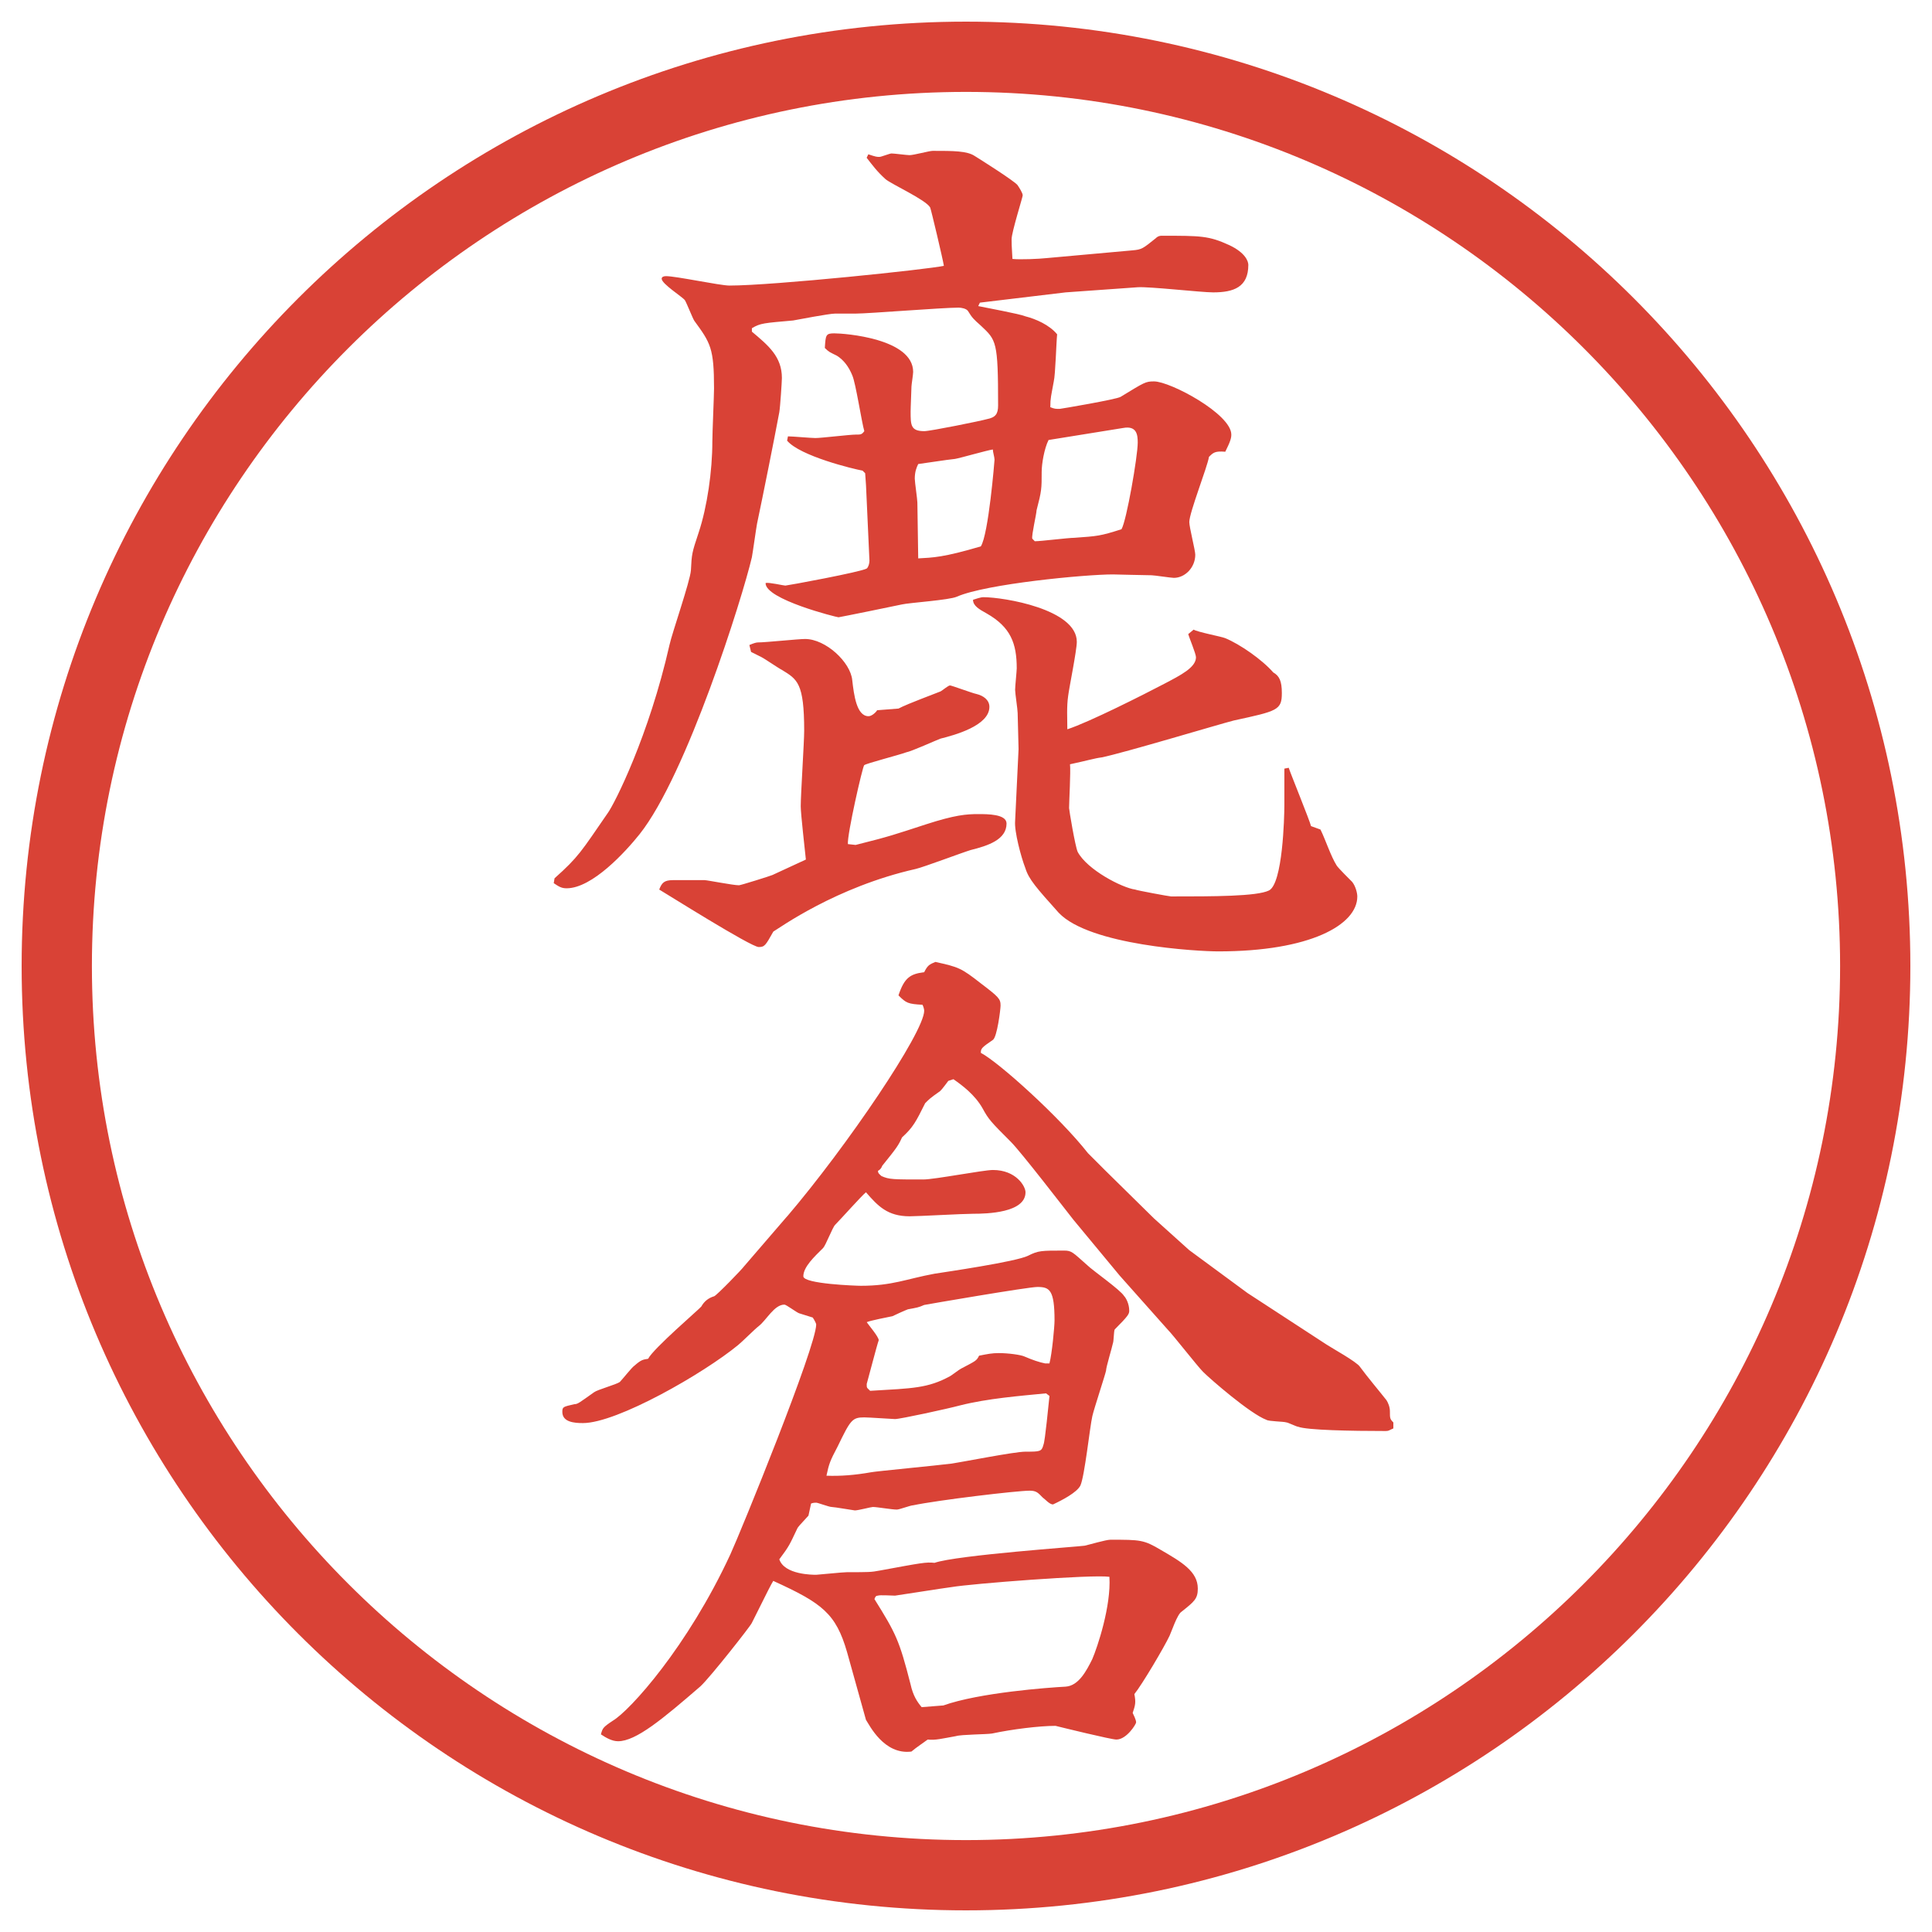
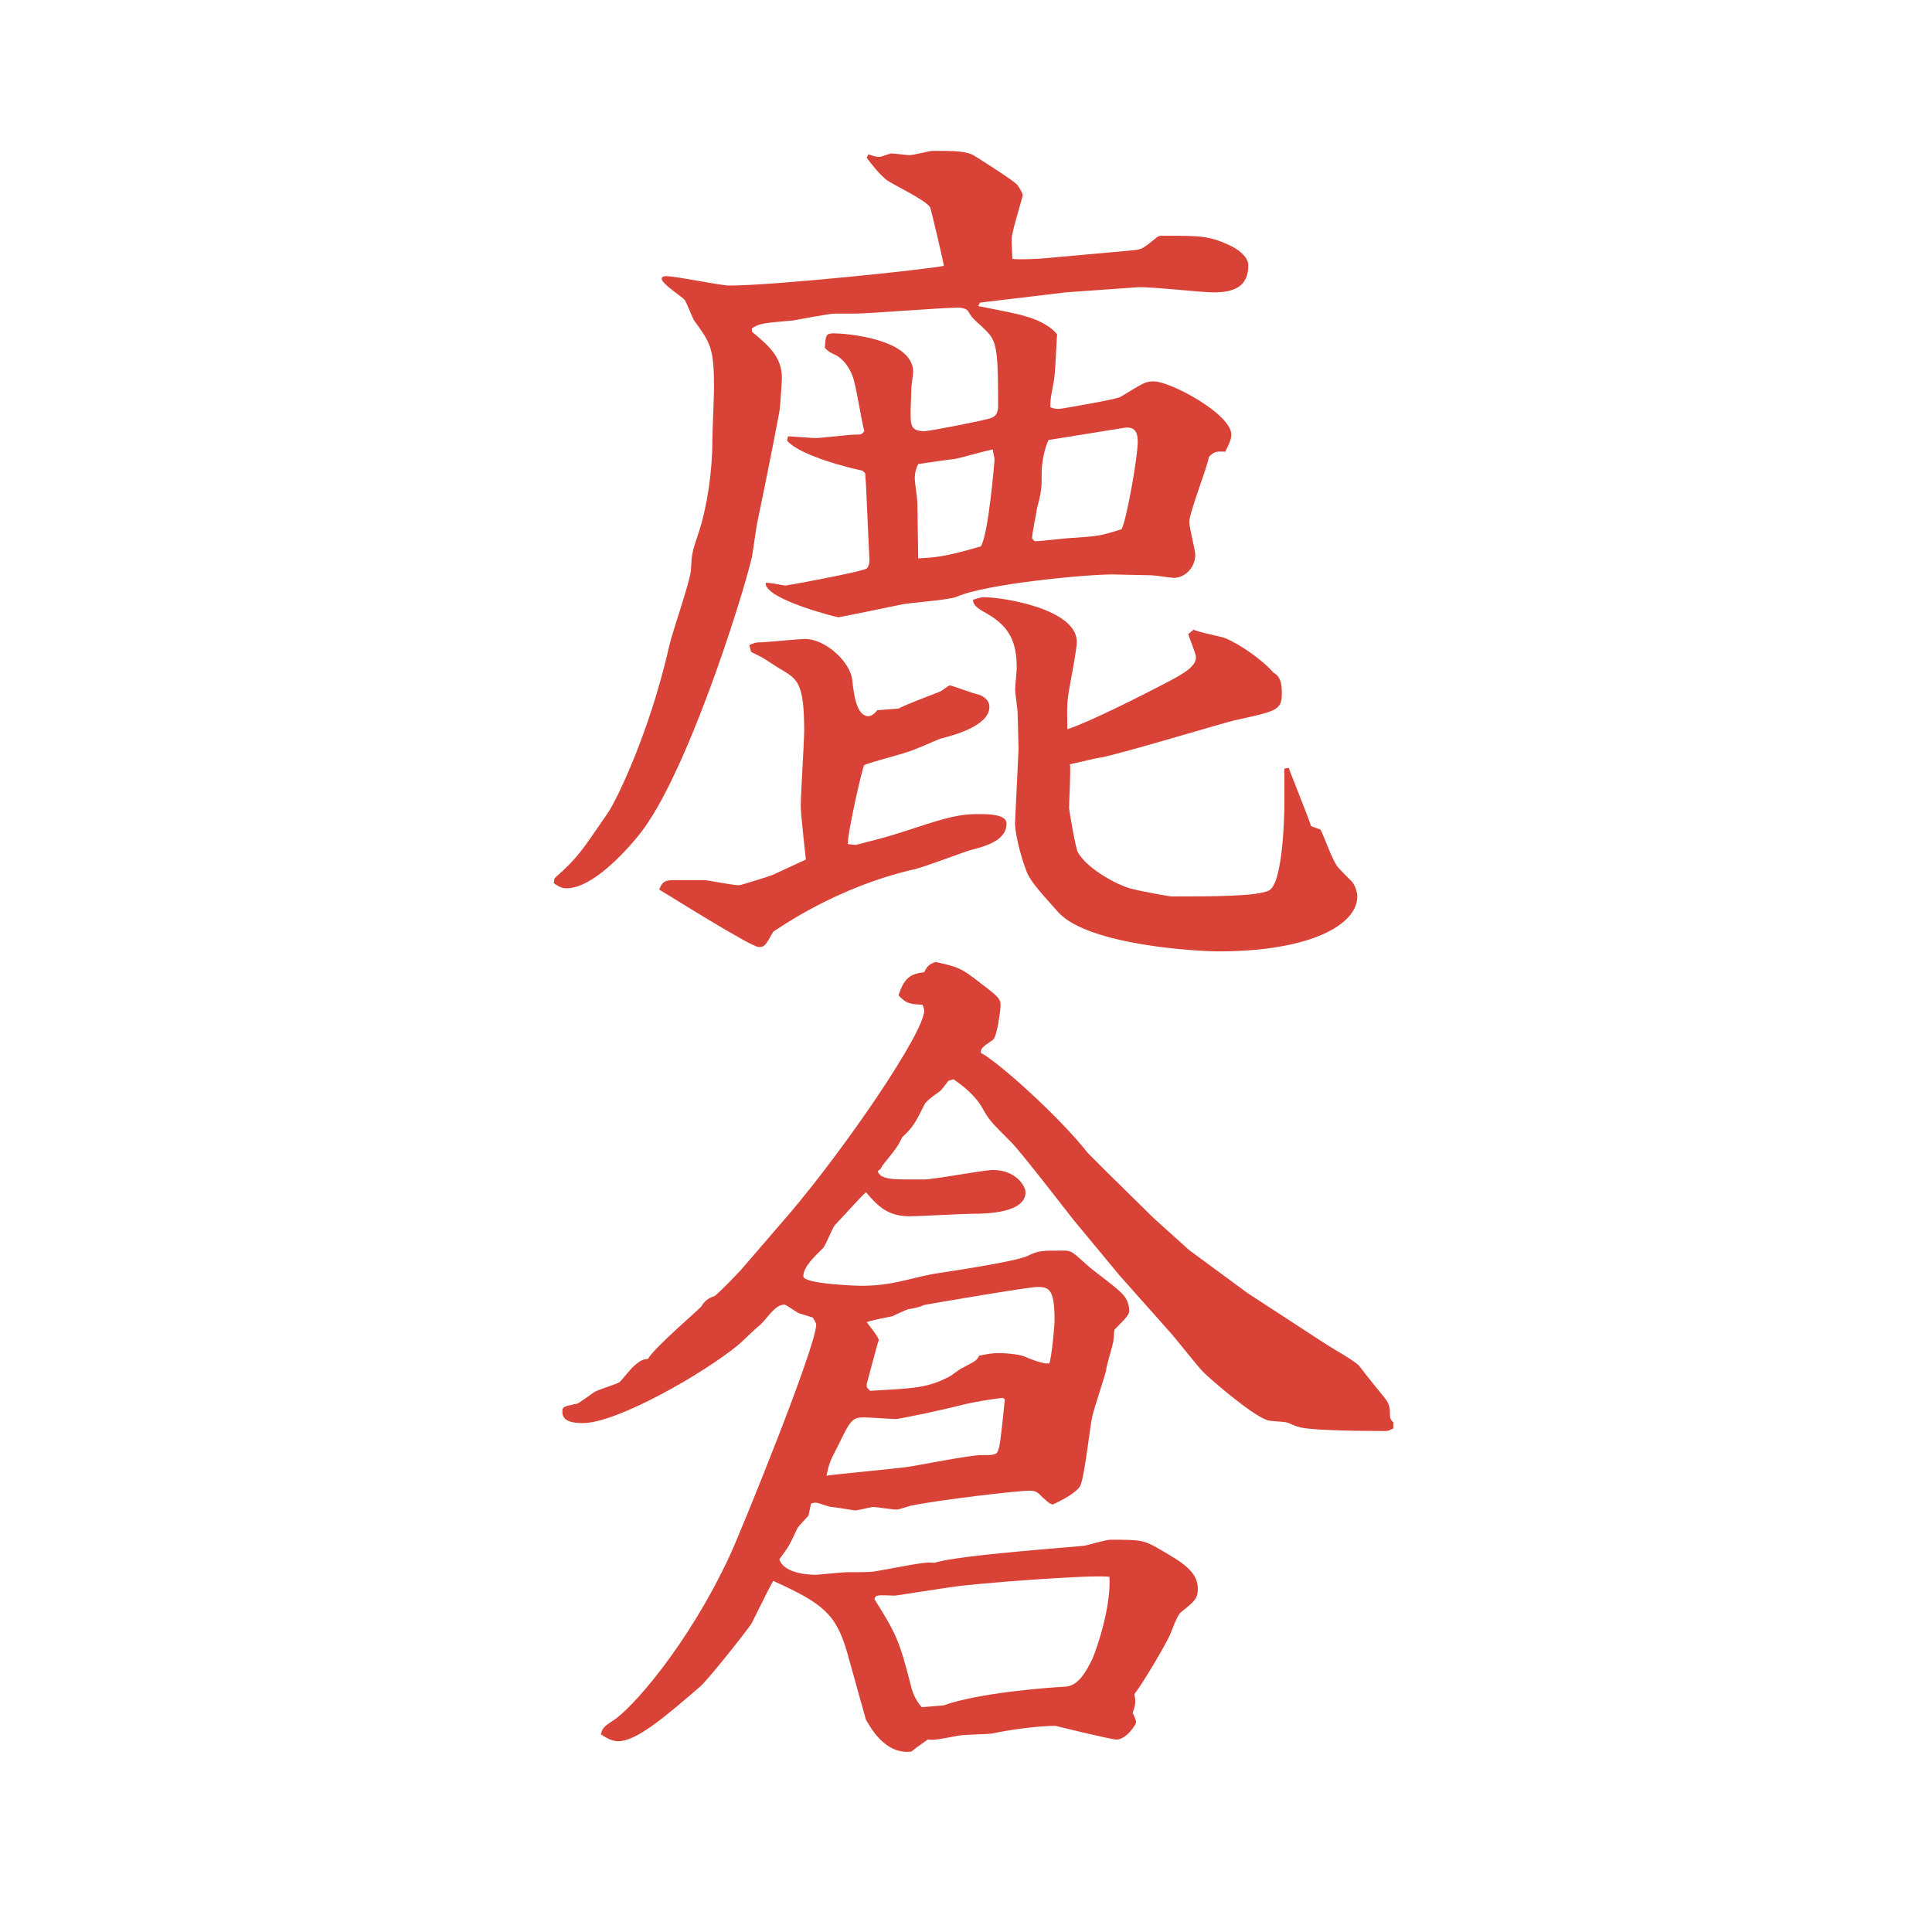
<svg xmlns="http://www.w3.org/2000/svg" id="_レイヤー_1" data-name="レイヤー_1" version="1.1" viewBox="0 0 27.496 27.496">
  <g id="_楕円形_1" data-name="楕円形_1">
-     <path d="M13.748,1.308c6.859,0,12.44,5.581,12.44,12.44s-5.581,12.44-12.44,12.44S1.308,20.607,1.308,13.748,6.889,1.308,13.748,1.308M13.748.308C6.325.308.308,6.325.308,13.748s6.017,13.44,13.44,13.44,13.44-6.017,13.44-13.44S21.171.308,13.748.308h0Z" fill="#d94236" />
-   </g>
+     </g>
  <g>
    <path d="M7.892,12.5c.342-.305.378-.378.757-.928.098-.134.586-1.099.879-2.393.037-.171.293-.903.305-1.062.012-.232.012-.244.11-.537.122-.366.195-.879.195-1.294,0-.122.024-.659.024-.757,0-.574-.049-.647-.281-.964-.024-.037-.11-.256-.134-.293-.037-.049-.33-.232-.33-.305,0-.024.024-.037.061-.037.146,0,.769.134.903.134.623,0,2.844-.232,3.052-.281-.012-.085-.183-.806-.195-.83-.061-.11-.549-.33-.635-.403-.122-.11-.183-.195-.269-.305l.024-.049c.11.037.122.037.159.037.024,0,.146-.049.171-.049.037,0,.22.024.256.024.061,0,.281-.061.33-.061.293,0,.488,0,.598.073.098.061.562.354.61.415.024.037.073.11.073.146,0,.024-.158.525-.158.623,0,.061,0,.085.012.281.109.012.379,0,.488-.012l1.22-.11c.135-.012.146-.024.33-.171.036-.037.072-.037.085-.037.562,0,.671,0,.964.134.232.11.27.232.27.281,0,.317-.208.391-.501.391-.171,0-.915-.085-1.074-.073l-1.025.073-1.22.146-.024.049c.11.024.586.11.672.146.146.037.342.122.451.256-.012.11-.024.574-.048.671-.037.208-.049.232-.049.366.06.024.073.024.134.024.012,0,.805-.134.866-.171.342-.208.354-.22.476-.22.232,0,1.1.464,1.1.757,0,.049-.013.098-.086.244-.146-.012-.171.012-.232.073-.023.146-.28.793-.28.928,0,.073.085.403.085.464,0,.183-.146.33-.305.33-.037,0-.281-.037-.317-.037-.098,0-.513-.012-.55-.012-.391,0-1.806.134-2.221.317-.11.049-.671.085-.781.11-.049.012-.891.183-.903.183-.024,0-1.05-.256-1.038-.488.049-.012.256.037.281.037s1.086-.195,1.16-.244c.024-.024.037-.073.037-.11l-.049-1.074-.012-.171-.037-.037c-.134-.024-.891-.208-1.074-.427l.012-.061c.061,0,.33.024.391.024.085,0,.488-.049.574-.049.073,0,.085,0,.122-.049-.037-.122-.122-.684-.171-.793-.049-.122-.122-.22-.22-.281-.098-.049-.11-.049-.171-.11.012-.183.012-.208.134-.208.146,0,1.123.073,1.123.549,0,.037-.024.183-.024.208-.012.317-.012.342-.012.354,0,.195,0,.281.195.281.085,0,.806-.146.891-.171.122-.024.159-.073.159-.195,0-.916-.025-.928-.245-1.135-.11-.098-.122-.11-.183-.208-.024-.037-.098-.049-.134-.049-.232,0-1.282.085-1.465.085h-.293c-.085,0-.525.085-.598.098-.415.037-.464.037-.586.11v.049c.232.195.427.354.427.659,0,.049-.024.415-.037.488-.073.391-.232,1.184-.317,1.587-.012.061-.061.415-.073.476-.134.574-.928,3.101-1.599,3.943-.195.244-.671.769-1.038.769-.073,0-.11-.024-.183-.073l.012-.073ZM11.469,12.232c-.012-.122-.073-.647-.073-.757,0-.171.049-.916.049-1.074,0-.684-.098-.732-.317-.867-.049-.024-.244-.159-.293-.183l-.146-.073-.024-.098q.085-.037.122-.037c.11,0,.574-.049.671-.049.293,0,.647.33.671.586.024.208.061.513.232.513.049,0,.11-.061.122-.085l.305-.024c.073-.037.122-.061.598-.244.024-.012.11-.085.134-.085s.317.11.378.122c.098.024.183.085.183.183,0,.269-.5.403-.696.452-.037.012-.415.183-.488.195-.098.037-.574.159-.598.183s-.244.989-.232,1.123l.11.012c.488-.122.549-.146,1.001-.293.415-.134.574-.146.745-.146.134,0,.402,0,.402.134,0,.232-.268.317-.512.378-.122.037-.671.244-.781.269-1.135.256-1.941.842-2.026.891-.11.195-.122.22-.208.22-.11,0-1.331-.769-1.416-.818.037-.098.073-.134.195-.134h.452c.037,0,.403.073.488.073.024,0,.452-.134.476-.146l.476-.22ZM13.068,7.947c.208-.012.354-.012.891-.171.11-.171.195-1.221.195-1.233,0-.037-.024-.11-.024-.146-.085.012-.464.122-.537.134-.122.012-.427.061-.525.073-.024.049-.049.11-.049.208,0,.049.037.293.037.342l.012.793ZM16.986,8.96c.061.037.391.098.451.122.207.085.525.305.684.488.086.049.122.122.122.293,0,.244-.062.256-.684.391-.195.049-1.575.464-1.88.525-.098.012-.22.049-.451.098.012.098-.013.537-.013.623,0,.024.085.537.122.623.135.256.635.513.818.537.023.012.488.098.512.098.599,0,1.221,0,1.393-.085.195-.098.219-1.038.219-1.221v-.513l.062-.012c.013.049.306.769.317.83l.135.049c.072.146.146.378.231.513.024.037.183.195.22.232.049.061.073.159.073.208,0,.403-.671.781-1.978.781-.293,0-1.831-.085-2.271-.549-.317-.354-.426-.476-.475-.635-.062-.159-.159-.525-.146-.671l.049-1.025c0-.085-.013-.439-.013-.513,0-.049-.036-.281-.036-.33s.023-.269.023-.305c0-.354-.085-.586-.427-.781-.11-.061-.195-.11-.195-.195.037-.012.11-.037.146-.037.293,0,1.331.171,1.331.635,0,.122-.11.659-.123.769-.023.159-.012.317-.012.476.305-.098,1.099-.5,1.379-.647.232-.122.452-.232.452-.378,0-.049-.098-.281-.11-.33l.074-.061ZM14.728,7.703c.085,0,.475-.049.561-.049.33-.024.366-.024.672-.122.072-.122.231-1.038.231-1.233,0-.11-.013-.244-.208-.208l-1.061.171c-.062.122-.098.342-.098.452,0,.244,0,.269-.073.549,0,.049-.073.354-.061.403l.036.037Z" fill="#d94236" />
-     <path d="M11.2,17.315c.854-1.001,1.953-2.625,1.953-2.93,0-.024-.012-.061-.024-.085-.208-.012-.232-.024-.342-.134.085-.256.171-.305.366-.33.049-.098.073-.11.159-.146.33.073.366.085.647.305.256.195.281.22.281.317,0,.049-.049.451-.11.488-.159.109-.171.122-.171.184.256.134,1.123.915,1.525,1.428l.244.244.695.684.501.451.83.611,1.123.732c.073.049.427.244.476.316.098.135.293.367.379.477.024.037.049.098.049.158,0,.098,0,.11.049.159v.085c-.061.025-.061.037-.109.037-.488,0-1.123-.012-1.246-.061-.023,0-.146-.062-.17-.062-.037-.013-.244-.013-.281-.036-.232-.086-.806-.586-.903-.684-.085-.086-.427-.525-.501-.599l-.684-.769-.658-.794c-.135-.171-.745-.964-.891-1.11-.281-.281-.317-.318-.403-.477-.11-.195-.293-.33-.415-.415l-.073.024c-.073.098-.11.146-.134.158-.122.086-.134.098-.195.159-.134.269-.171.342-.33.488-.049.11-.073.146-.281.403-.012.036-.037.061-.061.072,0,.037.024.049.049.074.11.049.159.049.598.049.159,0,.854-.135.989-.135.33,0,.464.232.464.317,0,.293-.55.306-.745.306-.146,0-.781.036-.903.036-.317,0-.452-.146-.623-.342-.061.049-.366.391-.439.464-.037.037-.134.293-.171.33-.122.121-.281.268-.281.402,0,.109.757.135.818.135.452,0,.647-.098,1.05-.172.146-.023,1.16-.17,1.331-.256.146-.073.183-.073.512-.073.109,0,.122.024.33.208.072.072.476.354.524.439.024.023.073.109.073.207,0,.049-.012.073-.207.269-.013.024-.013.171-.025.195-.012.062-.098.342-.098.391-.012.062-.17.537-.195.647-.036.158-.109.854-.17.988-.049.098-.257.207-.39.269-.049,0-.11-.073-.146-.098-.062-.062-.086-.098-.184-.098-.184,0-1.306.134-1.66.208-.037,0-.195.061-.232.061-.073,0-.281-.037-.342-.037-.024,0-.208.049-.256.049-.012,0-.293-.049-.33-.049s-.195-.061-.22-.061-.037,0-.073.012l-.037.172c-.134.146-.146.158-.159.183-.11.231-.11.244-.256.439.073.22.476.22.525.22.024,0,.378-.037.439-.037.317,0,.342,0,.464-.023.598-.11.659-.123.781-.11.317-.11,2.062-.231,2.136-.244.061-.013.305-.085.366-.085.427,0,.476,0,.72.146.293.17.525.305.525.549,0,.146-.049.184-.232.33-.061.036-.146.293-.17.342-.074.158-.391.695-.501.83.024.121.013.158-.024.268.012.025.049.098.049.135,0,.024-.135.244-.281.244-.072,0-.769-.171-.866-.195-.231,0-.622.049-.903.109-.073.013-.439.013-.513.037-.208.037-.293.061-.403.049-.049.037-.159.109-.232.171-.391.049-.598-.378-.647-.452l-.269-.964c-.159-.55-.354-.696-1.05-1.013-.037.061-.061.109-.305.598-.012.037-.598.781-.732.903-.537.464-.916.781-1.172.781-.085,0-.171-.049-.244-.098.024-.085.024-.098.171-.195.244-.146,1.062-1.05,1.672-2.368.146-.317,1.221-2.954,1.221-3.271,0-.012-.024-.061-.049-.098l-.195-.061c-.037-.013-.183-.123-.208-.123-.146,0-.256.221-.366.306-.049.036-.244.231-.293.269-.488.402-1.721,1.111-2.209,1.111-.122,0-.293-.013-.293-.159,0-.073.012-.073.171-.11.049,0,.073-.023.281-.17.049-.037.317-.11.366-.146.037-.037.171-.208.208-.232.098-.086.122-.086.195-.098.073-.146.745-.721.757-.744q.061-.11.183-.146c.037-.013.403-.391.427-.428l.61-.708ZM14.887,19.83c-.379.037-.831.073-1.221.171-.183.049-.854.195-.928.195-.037,0-.366-.024-.439-.024-.171,0-.195.037-.378.415-.11.208-.122.244-.159.415q.293.012.635-.049c.049-.012.952-.098,1.135-.122.171-.024.903-.171,1.062-.171.207,0,.231,0,.256-.098.024-.049.073-.586.086-.695l-.049-.037ZM14.936,19.402c.036-.134.072-.524.072-.609,0-.439-.072-.477-.244-.477-.134,0-1.55.244-1.611.256-.085.037-.098.037-.232.062-.037.013-.195.085-.22.098-.061.013-.317.062-.366.085.024.037.171.208.171.257-.024.062-.159.586-.171.622,0,.062,0,.049.049.098.61-.036.818-.036,1.135-.207.024-.012.134-.098.159-.109.208-.11.22-.11.256-.184.122-.024.183-.037.281-.037.135,0,.317.025.366.049q.171.074.293.098h.062ZM13.422,24.273c.513-.184,1.501-.256,1.745-.269.183-.013.293-.22.378-.391.074-.171.27-.757.244-1.172-.244-.036-1.964.098-2.245.146-.11.013-.793.122-.806.122-.037,0-.22-.012-.244,0-.024,0-.037.012-.049.049.305.488.354.586.513,1.209.037.17.098.256.159.329l.305-.024Z" fill="#d94236" />
+     <path d="M11.2,17.315c.854-1.001,1.953-2.625,1.953-2.93,0-.024-.012-.061-.024-.085-.208-.012-.232-.024-.342-.134.085-.256.171-.305.366-.33.049-.098.073-.11.159-.146.33.073.366.085.647.305.256.195.281.22.281.317,0,.049-.049.451-.11.488-.159.109-.171.122-.171.184.256.134,1.123.915,1.525,1.428l.244.244.695.684.501.451.83.611,1.123.732c.073.049.427.244.476.316.098.135.293.367.379.477.024.037.049.098.049.158,0,.098,0,.11.049.159v.085c-.061.025-.061.037-.109.037-.488,0-1.123-.012-1.246-.061-.023,0-.146-.062-.17-.062-.037-.013-.244-.013-.281-.036-.232-.086-.806-.586-.903-.684-.085-.086-.427-.525-.501-.599l-.684-.769-.658-.794c-.135-.171-.745-.964-.891-1.11-.281-.281-.317-.318-.403-.477-.11-.195-.293-.33-.415-.415l-.073.024c-.073.098-.11.146-.134.158-.122.086-.134.098-.195.159-.134.269-.171.342-.33.488-.049.11-.073.146-.281.403-.012.036-.037.061-.061.072,0,.037.024.049.049.074.11.049.159.049.598.049.159,0,.854-.135.989-.135.33,0,.464.232.464.317,0,.293-.55.306-.745.306-.146,0-.781.036-.903.036-.317,0-.452-.146-.623-.342-.061.049-.366.391-.439.464-.037.037-.134.293-.171.33-.122.121-.281.268-.281.402,0,.109.757.135.818.135.452,0,.647-.098,1.05-.172.146-.023,1.16-.17,1.331-.256.146-.073.183-.073.512-.073.109,0,.122.024.33.208.072.072.476.354.524.439.024.023.073.109.073.207,0,.049-.012.073-.207.269-.013.024-.013.171-.025.195-.012.062-.098.342-.098.391-.012.062-.17.537-.195.647-.036.158-.109.854-.17.988-.049.098-.257.207-.39.269-.049,0-.11-.073-.146-.098-.062-.062-.086-.098-.184-.098-.184,0-1.306.134-1.66.208-.037,0-.195.061-.232.061-.073,0-.281-.037-.342-.037-.024,0-.208.049-.256.049-.012,0-.293-.049-.33-.049s-.195-.061-.22-.061-.037,0-.073.012l-.037.172c-.134.146-.146.158-.159.183-.11.231-.11.244-.256.439.073.22.476.22.525.22.024,0,.378-.037.439-.037.317,0,.342,0,.464-.023.598-.11.659-.123.781-.11.317-.11,2.062-.231,2.136-.244.061-.013.305-.085.366-.085.427,0,.476,0,.72.146.293.17.525.305.525.549,0,.146-.049.184-.232.33-.061.036-.146.293-.17.342-.074.158-.391.695-.501.83.024.121.013.158-.024.268.012.025.049.098.049.135,0,.024-.135.244-.281.244-.072,0-.769-.171-.866-.195-.231,0-.622.049-.903.109-.073.013-.439.013-.513.037-.208.037-.293.061-.403.049-.049.037-.159.109-.232.171-.391.049-.598-.378-.647-.452l-.269-.964c-.159-.55-.354-.696-1.05-1.013-.037.061-.061.109-.305.598-.012.037-.598.781-.732.903-.537.464-.916.781-1.172.781-.085,0-.171-.049-.244-.098.024-.085.024-.098.171-.195.244-.146,1.062-1.05,1.672-2.368.146-.317,1.221-2.954,1.221-3.271,0-.012-.024-.061-.049-.098l-.195-.061c-.037-.013-.183-.123-.208-.123-.146,0-.256.221-.366.306-.049.036-.244.231-.293.269-.488.402-1.721,1.111-2.209,1.111-.122,0-.293-.013-.293-.159,0-.073.012-.073.171-.11.049,0,.073-.023.281-.17.049-.037.317-.11.366-.146.037-.037.171-.208.208-.232.098-.086.122-.086.195-.098.073-.146.745-.721.757-.744q.061-.11.183-.146c.037-.013.403-.391.427-.428l.61-.708ZM14.887,19.83c-.379.037-.831.073-1.221.171-.183.049-.854.195-.928.195-.037,0-.366-.024-.439-.024-.171,0-.195.037-.378.415-.11.208-.122.244-.159.415c.049-.012.952-.098,1.135-.122.171-.024.903-.171,1.062-.171.207,0,.231,0,.256-.098.024-.049.073-.586.086-.695l-.049-.037ZM14.936,19.402c.036-.134.072-.524.072-.609,0-.439-.072-.477-.244-.477-.134,0-1.55.244-1.611.256-.085.037-.098.037-.232.062-.037.013-.195.085-.22.098-.061.013-.317.062-.366.085.024.037.171.208.171.257-.024.062-.159.586-.171.622,0,.062,0,.049.049.098.61-.036.818-.036,1.135-.207.024-.012.134-.098.159-.109.208-.11.22-.11.256-.184.122-.024.183-.037.281-.037.135,0,.317.025.366.049q.171.074.293.098h.062ZM13.422,24.273c.513-.184,1.501-.256,1.745-.269.183-.013.293-.22.378-.391.074-.171.27-.757.244-1.172-.244-.036-1.964.098-2.245.146-.11.013-.793.122-.806.122-.037,0-.22-.012-.244,0-.024,0-.037.012-.049.049.305.488.354.586.513,1.209.037.17.098.256.159.329l.305-.024Z" fill="#d94236" />
  </g>
</svg>